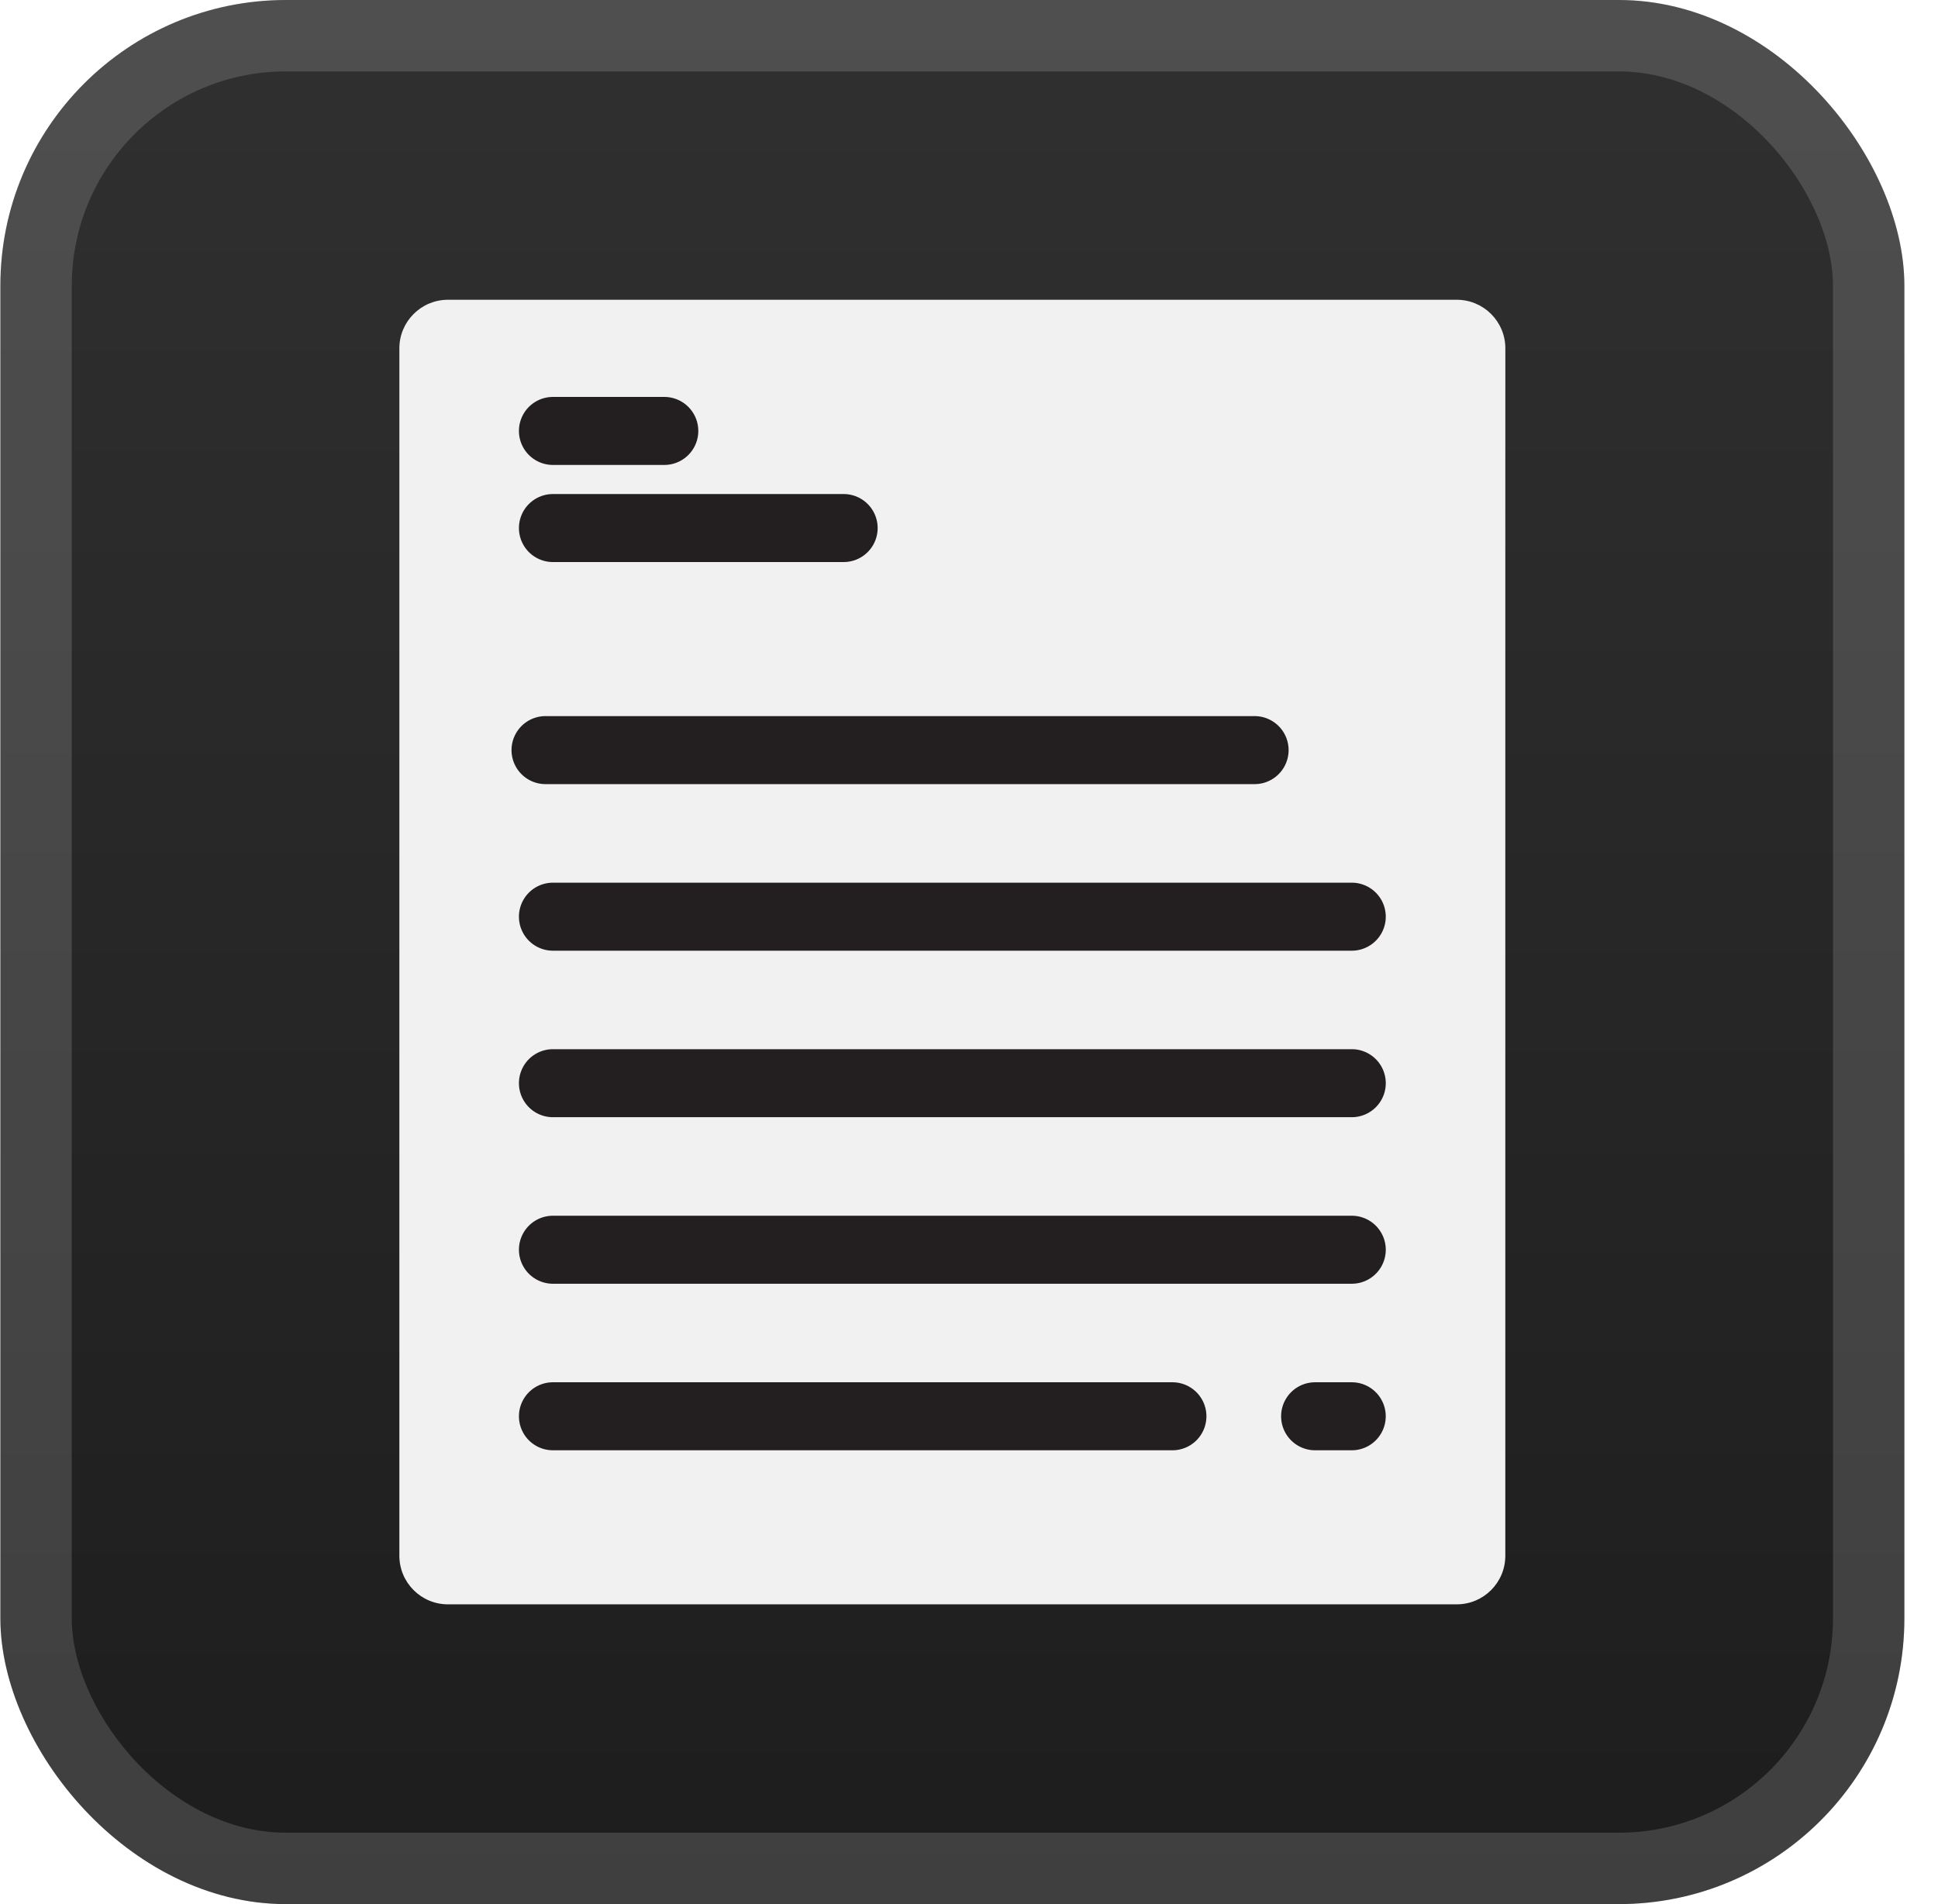
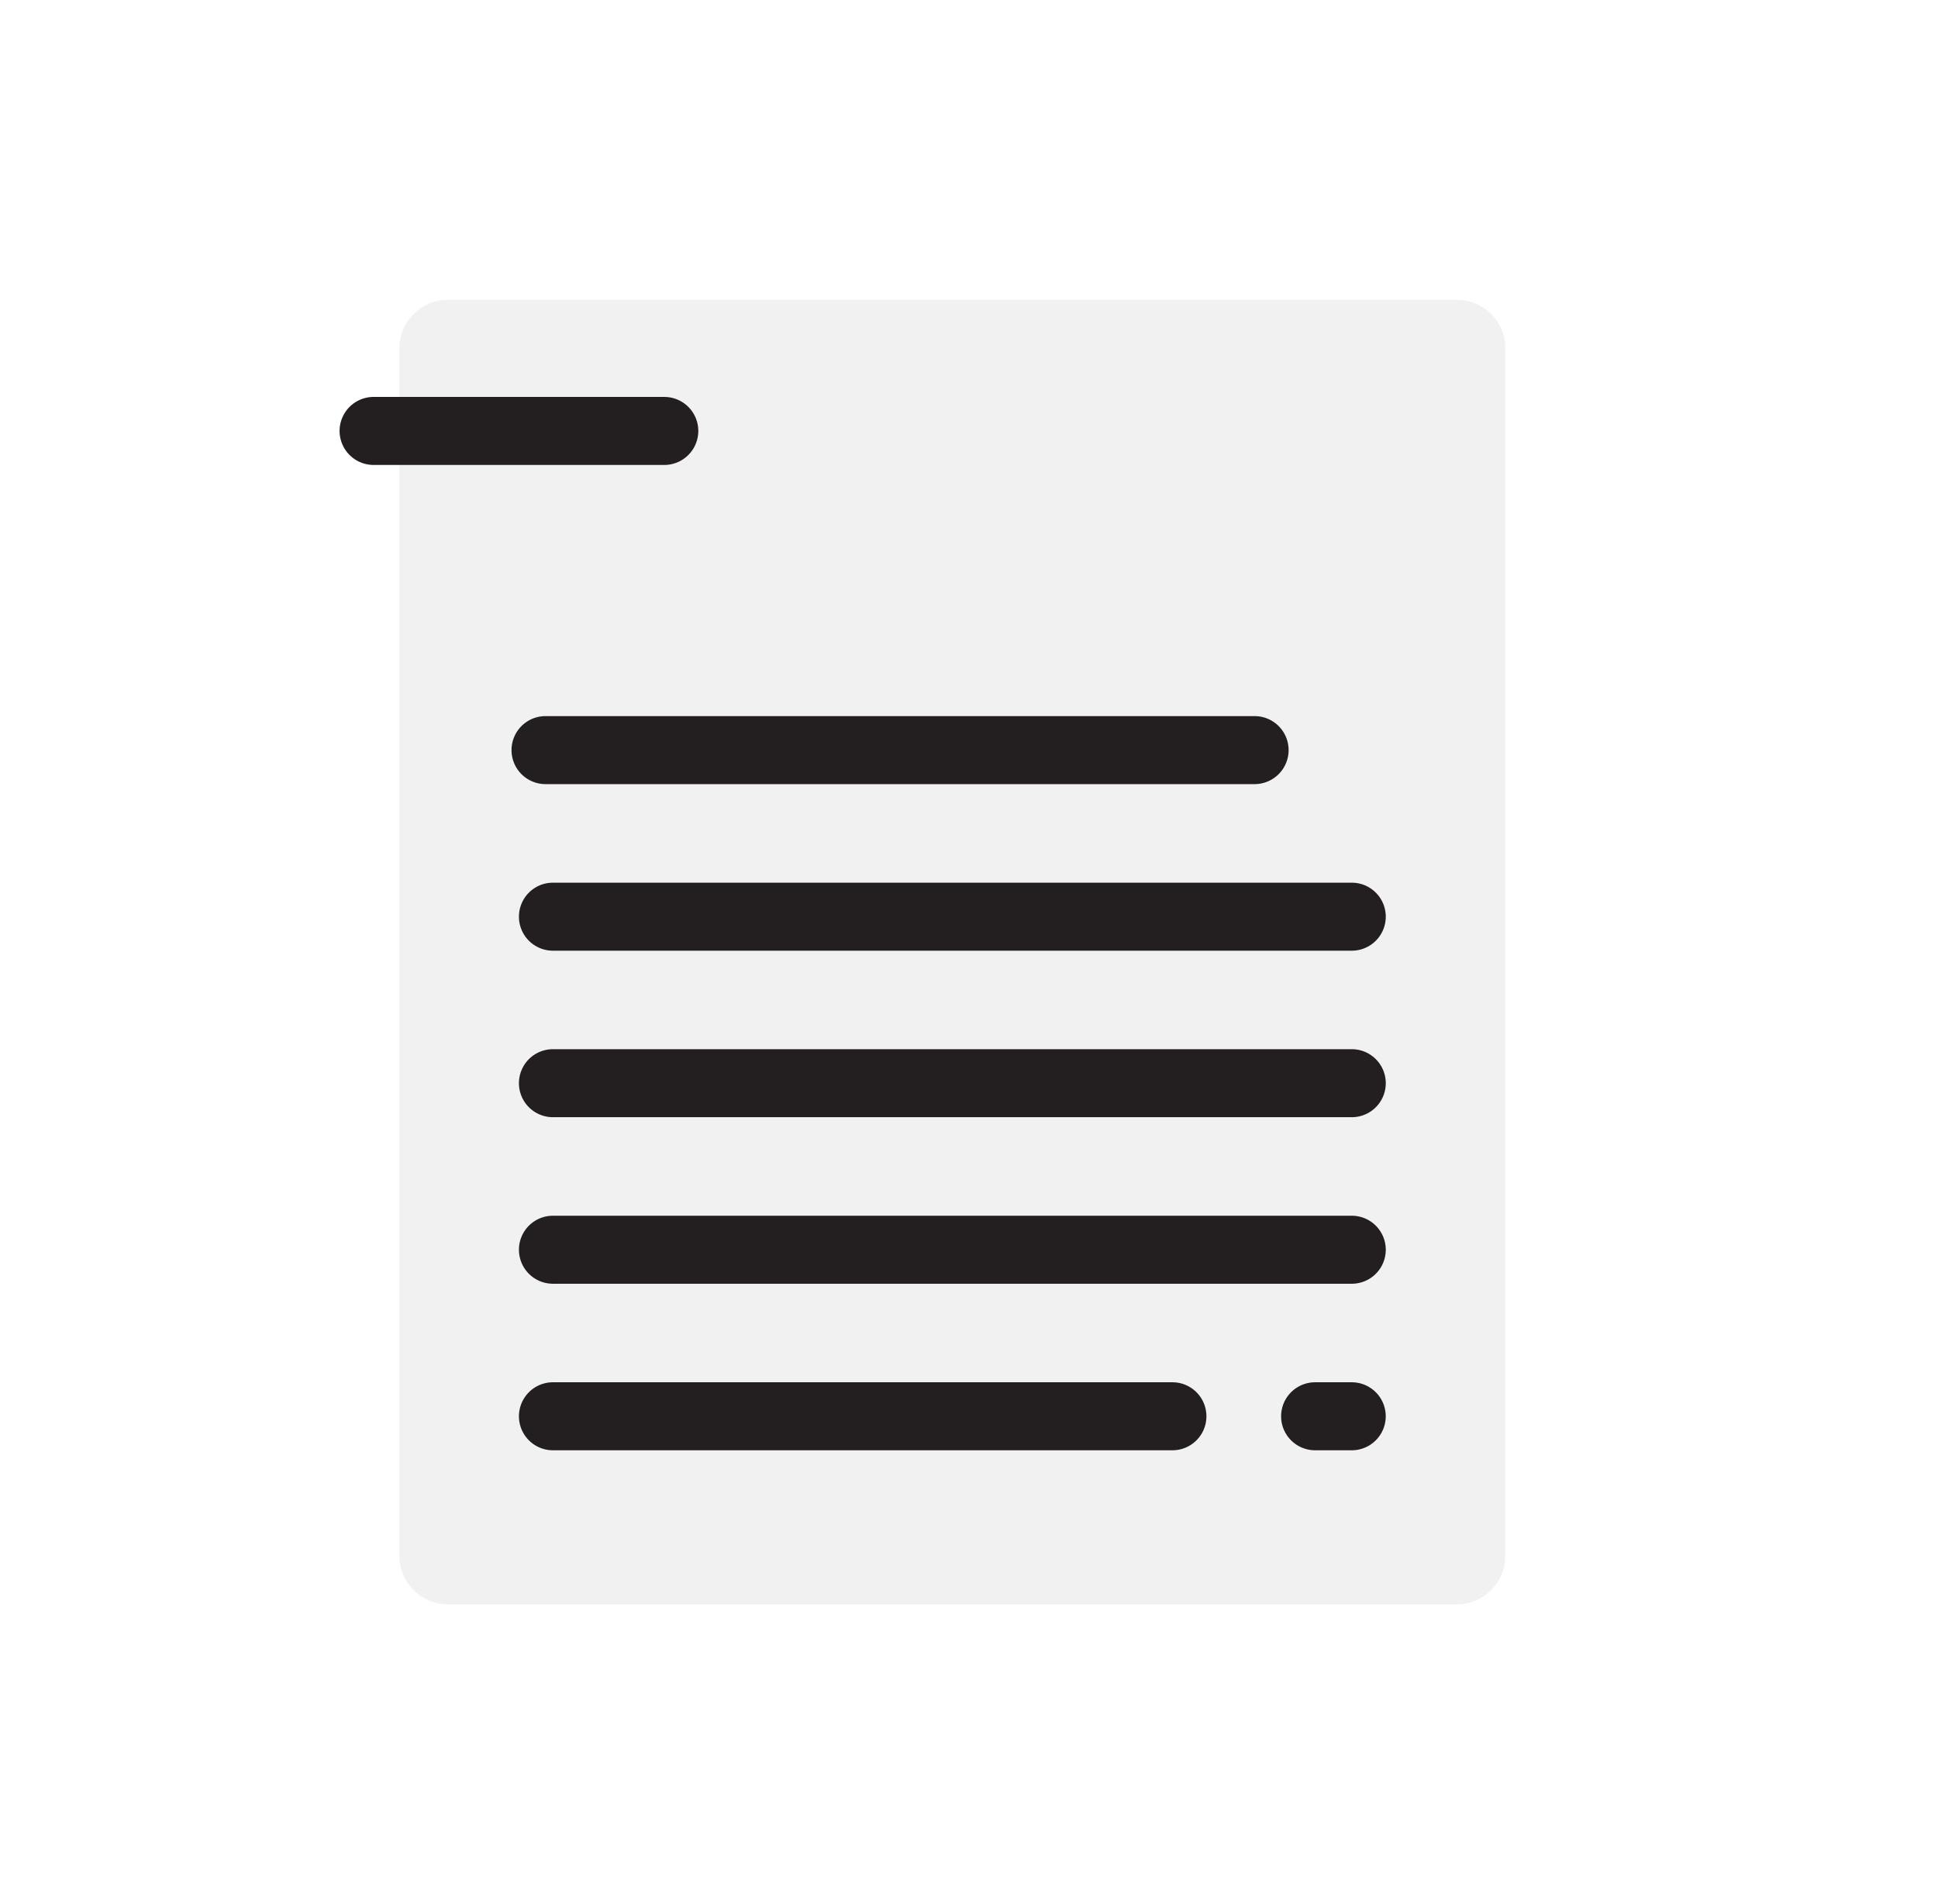
<svg xmlns="http://www.w3.org/2000/svg" width="65.143" height="64" fill="none" viewBox="0 0 57 56">
-   <rect width="56" height="56" x=".011" fill="url(#a)" rx="8.4" />
  <g filter="url(#b)">
    <path fill="#F1F1F1" d="M44.274 16.163v29.592c0 .79-.64 1.429-1.428 1.429h-29.67c-.79 0-1.43-.64-1.43-1.429v-35.51c0-.789.64-1.429 1.43-1.429h29.669c.79 0 1.43.64 1.43 1.429z" />
-     <path fill="#231F20" d="M36.9 21.061H16.045a1 1 0 1 0 0 2H36.9a1 1 0 1 0 0-2m2.858 4.899H16.263a1 1 0 1 0 0 2h23.495a1 1 0 1 0 0-2m0 4.897H16.263a1 1 0 1 0 0 2h23.495a1 1 0 1 0 0-2m0 4.898H16.263a1 1 0 1 0 0 2h23.495a1 1 0 0 0 0-2m-5.275 4.898h-18.22a1 1 0 0 0 0 2h18.22a1 1 0 0 0 0-2m5.275 0H38.68a1 1 0 0 0 0 2h1.077a1 1 0 1 0 0-2M19.538 11.674h-3.275a1 1 0 1 0 0 2h3.275a1 1 0 0 0 0-2m5.275 2.856h-8.55a1 1 0 1 0 0 2h8.55a1 1 0 1 0 0-2" />
+     <path fill="#231F20" d="M36.9 21.061H16.045a1 1 0 1 0 0 2H36.9a1 1 0 1 0 0-2m2.858 4.899H16.263a1 1 0 1 0 0 2h23.495a1 1 0 1 0 0-2m0 4.897H16.263a1 1 0 1 0 0 2h23.495a1 1 0 1 0 0-2m0 4.898H16.263a1 1 0 1 0 0 2h23.495a1 1 0 0 0 0-2m-5.275 4.898h-18.22a1 1 0 0 0 0 2h18.22a1 1 0 0 0 0-2m5.275 0H38.68a1 1 0 0 0 0 2h1.077a1 1 0 1 0 0-2M19.538 11.674h-3.275a1 1 0 1 0 0 2h3.275a1 1 0 0 0 0-2h-8.55a1 1 0 1 0 0 2h8.55a1 1 0 1 0 0-2" />
  </g>
-   <rect width="53.9" height="53.9" x="1.061" y="1.05" stroke="#fff" stroke-opacity=".15" stroke-width="2.1" rx="7.35" />
  <defs>
    <linearGradient id="a" x1="28.011" x2="28.011" y1="0" y2="56" gradientUnits="userSpaceOnUse">
      <stop stop-color="#303030" />
      <stop offset="1" stop-color="#1D1D1D" />
    </linearGradient>
    <filter id="b" width="51.429" height="51.429" x="2.296" y="2.286" color-interpolation-filters="sRGB" filterUnits="userSpaceOnUse">
      <feFlood flood-opacity="0" result="BackgroundImageFix" />
      <feColorMatrix in="SourceAlpha" result="hardAlpha" values="0 0 0 0 0 0 0 0 0 0 0 0 0 0 0 0 0 0 127 0" />
      <feOffset />
      <feGaussianBlur stdDeviation="2.857" />
      <feComposite in2="hardAlpha" operator="out" />
      <feColorMatrix values="0 0 0 0 0 0 0 0 0 0 0 0 0 0 0 0 0 0 0.25 0" />
      <feBlend in2="BackgroundImageFix" result="effect1_dropShadow_28_3233" />
      <feBlend in="SourceGraphic" in2="effect1_dropShadow_28_3233" result="shape" />
    </filter>
  </defs>
</svg>